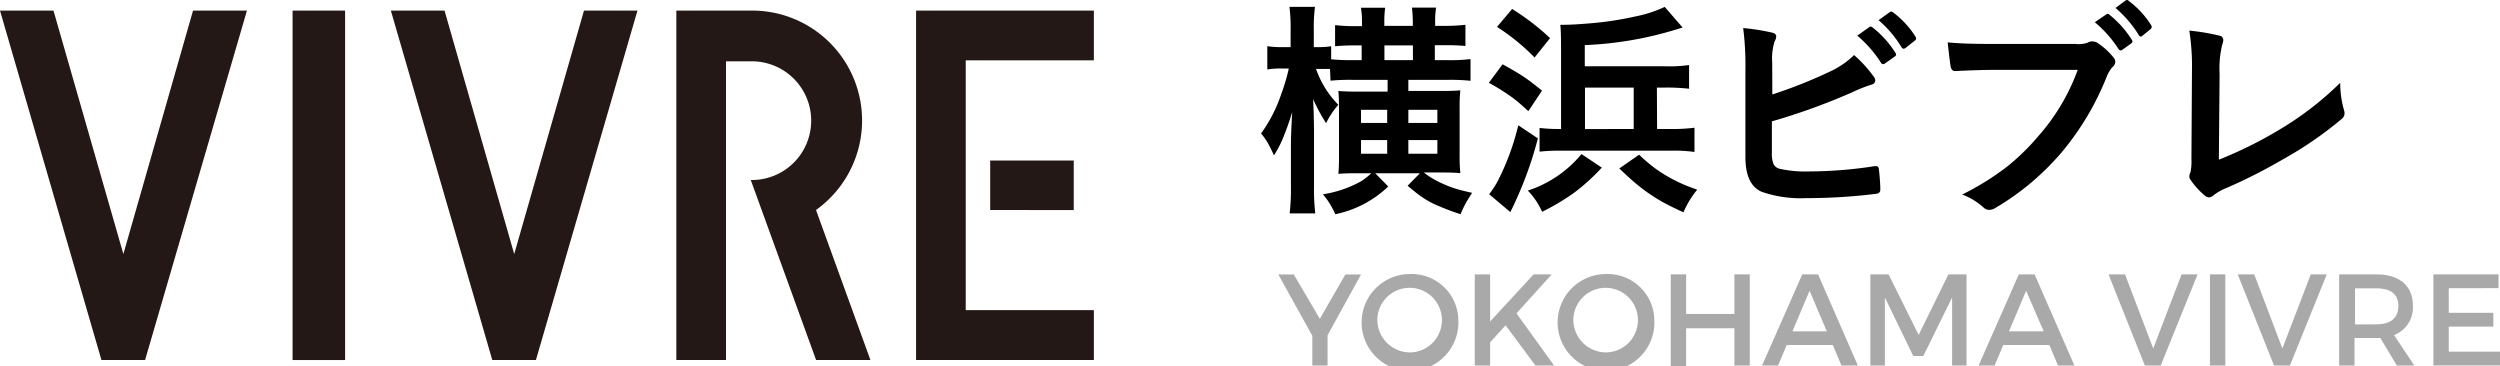
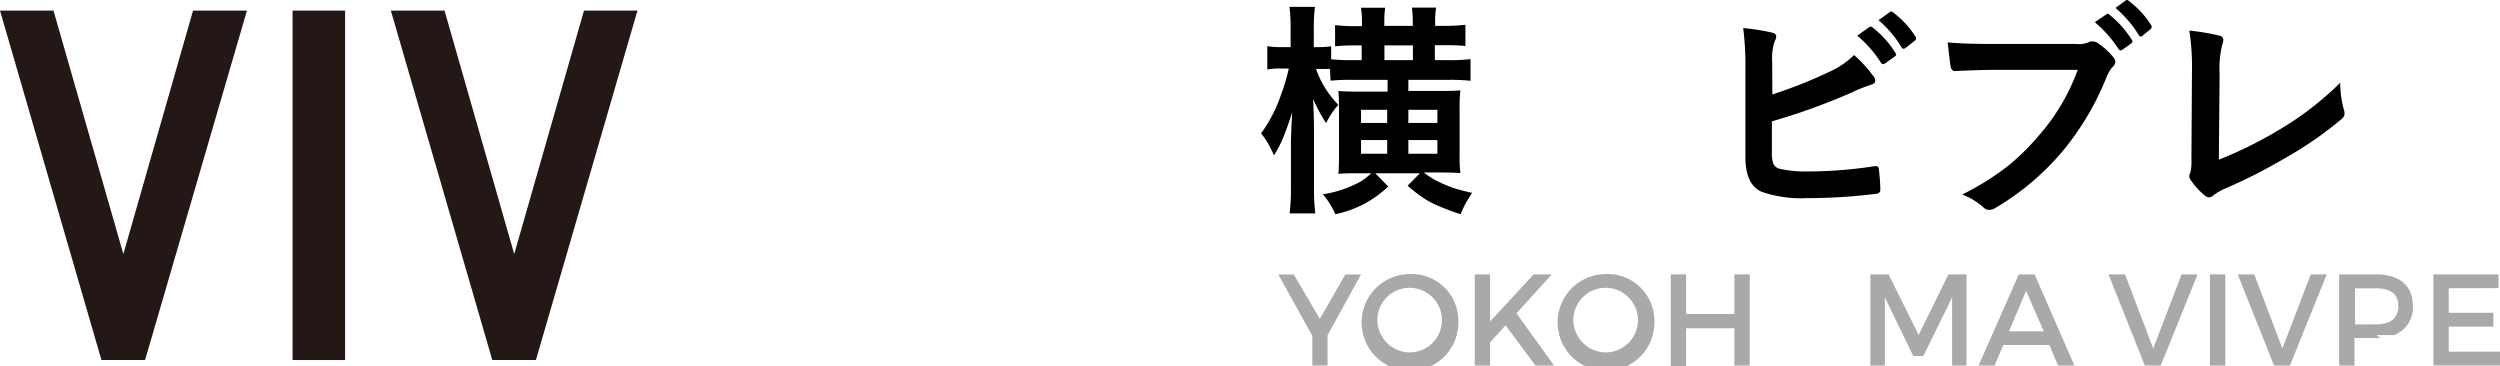
<svg xmlns="http://www.w3.org/2000/svg" viewBox="0 0 236.09 34.58">
  <defs>
    <style>.cls-1{isolation:isolate;}.cls-2{fill:#a9a9a9;}.cls-3{fill:#231815;}</style>
  </defs>
  <title>logo</title>
  <g id="レイヤー_2" data-name="レイヤー 2">
    <g id="レイヤー_1-2" data-name="レイヤー 1">
      <g class="cls-1">
        <path class="cls-2" d="M125.37,34.52h-1.44V31.71l-3.21-5.79h1.46l2.46,4.19,2.41-4.19h1.48l-3.16,5.74Z" />
        <path class="cls-2" d="M137.72,30.22a4.57,4.57,0,1,1-4.56-4.34A4.41,4.41,0,0,1,137.72,30.22Zm-7.65,0a3.09,3.09,0,0,0,3.1,3.06,3.05,3.05,0,1,0-3.1-3.06Z" />
        <path class="cls-2" d="M142.18,30.72l-1.46,1.61v2.19h-1.45V25.91h1.45v4.45l4.11-4.45h1.71l-3.33,3.68,3.55,4.93H145Z" />
        <path class="cls-2" d="M156.23,30.22a4.57,4.57,0,1,1-4.56-4.34A4.41,4.41,0,0,1,156.23,30.22Zm-7.65,0a3.09,3.09,0,0,0,3.1,3.06,3.05,3.05,0,1,0-3.1-3.06Z" />
        <path class="cls-2" d="M163.79,34.52V31h-4.56v3.57h-1.45V25.91h1.45v3.74h4.56V25.91h1.45v8.61Z" />
-         <path class="cls-2" d="M168.73,32.58l-.82,1.94h-1.51l3.8-8.61h1.49l3.76,8.61h-1.55l-.82-1.94Zm2.16-5.12-1.62,3.83h3.25Z" />
        <path class="cls-2" d="M184.35,34.52V28.09l-2.72,5.53h-.95L178,28.09v6.43h-1.37V25.91h1.72l2.84,5.72L184,25.91h1.71v8.61Z" />
        <path class="cls-2" d="M189.18,32.58l-.82,1.94h-1.51l3.8-8.61h1.49l3.76,8.61h-1.55l-.82-1.94Zm2.16-5.12-1.62,3.83H193Z" />
        <path class="cls-2" d="M202.55,34.52l-3.43-8.61h1.56l2.66,7,2.68-7h1.51l-3.48,8.61Z" />
        <path class="cls-2" d="M208.7,34.52V25.91h1.45v8.61Z" />
        <path class="cls-2" d="M214.75,34.52l-3.43-8.61h1.56l2.66,7,2.68-7h1.51l-3.48,8.61Z" />
-         <path class="cls-2" d="M224.79,31.92h-2.44v2.6H220.9V25.91h3.49c2.2,0,3.47,1.07,3.47,2.94a2.76,2.76,0,0,1-1.78,2.79L228,34.52h-1.65Zm-.39-1.29c1.33,0,2.09-.57,2.09-1.73s-.76-1.67-2.09-1.67h-2v3.41Z" />
+         <path class="cls-2" d="M224.79,31.92h-2.44v2.6H220.9V25.91h3.49c2.2,0,3.47,1.07,3.47,2.94a2.76,2.76,0,0,1-1.78,2.79h-1.65Zm-.39-1.29c1.33,0,2.09-.57,2.09-1.73s-.76-1.67-2.09-1.67h-2v3.41Z" />
        <path class="cls-2" d="M231.25,27.22v2.32h4.21v1.3h-4.21v2.37h4.85v1.3h-6.3V25.91h6.15v1.3Z" />
      </g>
      <path d="M125.6,6.51q-.53,0-1,0h-.32a9.11,9.11,0,0,0,2.11,3.39,6.25,6.25,0,0,0-.68.89,7.48,7.48,0,0,0-.48.84A17.58,17.58,0,0,1,124,9.35q.07,1.1.09,3v5.23a19.62,19.62,0,0,0,.12,2.57h-2.42a19.78,19.78,0,0,0,.12-2.57v-4q0-.86.12-3a25.76,25.76,0,0,1-1,2.77,11.1,11.1,0,0,1-.72,1.32q-.25-.55-.56-1.13a6.85,6.85,0,0,0-.66-.94A13.69,13.69,0,0,0,121,8.87a18.11,18.11,0,0,0,.71-2.4h-.63a7.48,7.48,0,0,0-1.4.09V4.36a8.1,8.1,0,0,0,1.4.09h.8V2.84a15.46,15.46,0,0,0-.11-2.19h2.41a15.08,15.08,0,0,0-.11,2.18V4.45h.41a7.92,7.92,0,0,0,1.23-.08V5.6a18.11,18.11,0,0,0,1.88.08h1V4.29h-.51a18.53,18.53,0,0,0-2,.08v-2a15.35,15.35,0,0,0,2,.1h.54V2.12a7.65,7.65,0,0,0-.1-1.39h2.29a9.15,9.15,0,0,0-.08,1.39v.32h2.69v-.3a12.34,12.34,0,0,0-.08-1.42h2.28a8.19,8.19,0,0,0-.09,1.42v.3h.86a15.63,15.63,0,0,0,2-.1v2a19.42,19.42,0,0,0-2-.07h-.89V5.68h1.21a15.77,15.77,0,0,0,2.16-.1V7.63a18,18,0,0,0-2.08-.09H133V8.59h3.25q1.07,0,1.66-.06a13.8,13.8,0,0,0-.07,1.61v4.45a15.44,15.44,0,0,0,.07,1.76q-.68-.06-1.62-.06h-1.83a7.76,7.76,0,0,0,1.51.93,10.65,10.65,0,0,0,1.71.66q.43.13,1.34.33-.44.69-.57.92a11.64,11.64,0,0,0-.52,1.1,23.47,23.47,0,0,1-2.58-1,9.29,9.29,0,0,1-1.58-1q-.36-.28-.84-.69l1.16-1.18h-4.22l1.23,1.25a10.16,10.16,0,0,1-5,2.62,7.52,7.52,0,0,0-1.17-1.88,10.89,10.89,0,0,0,3.57-1.21,6.37,6.37,0,0,0,1-.78H128q-1,0-1.61.06.06-.62.06-1.55v-4.7q0-.93-.06-1.58.62.06,1.65.06h3V7.54h-3.32a18.74,18.74,0,0,0-2.07.08ZM131,10.37h-2.47v1.24H131Zm0,2.86h-2.47v1.29H131Zm2.43-7.55V4.29h-2.69V5.68ZM133,11.61h2.74V10.37H133Zm0,2.91h2.74V13.23H133Z" />
-       <path d="M145.23,13.07A35.29,35.29,0,0,1,143.12,19l-.18.4-.31.63-2-1.69a8.1,8.1,0,0,0,.86-1.34,23.3,23.3,0,0,0,1.89-5.17Zm-3.33-7q1.26.7,1.92,1.13t1.8,1.36l-1.29,1.94q-1.07-1-1.78-1.48a20.2,20.2,0,0,0-1.95-1.2Zm.9-5.22a22.3,22.3,0,0,1,3.58,2.75l-1.46,1.83a20.13,20.13,0,0,0-3.55-2.89ZM145.63,20a6.79,6.79,0,0,0-1.35-2,11,11,0,0,0,5.07-3.45l1.92,1.28a19.47,19.47,0,0,1-2.56,2.33A20.69,20.69,0,0,1,145.63,20Zm10.86-7.82h1.3a15.55,15.55,0,0,0,2.23-.12v2.29a13.69,13.69,0,0,0-2.23-.12h-10.4a17.28,17.28,0,0,0-2,.09V12.08a13.38,13.38,0,0,0,1.66.1h.37V4.65q0-1.71-.07-2.31h.37q.86,0,2.6-.15a30.8,30.8,0,0,0,4.13-.64,11.68,11.68,0,0,0,2.76-.9l1.69,1.95-.59.18a34.1,34.1,0,0,1-8.65,1.48v2h7.58a13,13,0,0,0,2.27-.12V8.38a19,19,0,0,0-2.26-.11h-.78Zm-2.21,0V8.27h-4.6v3.92Zm6,5.73a8.73,8.73,0,0,0-1.3,2.14q-1.36-.62-2.16-1.08a16.66,16.66,0,0,1-2.43-1.72q-.49-.41-1.47-1.34l1.87-1.3a15.47,15.47,0,0,0,1.53,1.3,14.22,14.22,0,0,0,2.38,1.38Q159.22,17.54,160.27,17.91Z" />
      <g class="cls-1">
        <path d="M167.37,8.92a44.11,44.11,0,0,0,5.37-2.13,8,8,0,0,0,2.35-1.59,11.88,11.88,0,0,1,1.83,2,.66.66,0,0,1,.17.4q0,.3-.38.4a14.11,14.11,0,0,0-1.83.73,59.94,59.94,0,0,1-7.55,2.73v2.92a2.68,2.68,0,0,0,.17,1.15.9.9,0,0,0,.57.41,11.22,11.22,0,0,0,2.76.25,41.09,41.09,0,0,0,6.21-.5h.14q.23,0,.26.32.13,1.22.13,1.9,0,.37-.46.4a52.94,52.94,0,0,1-6.53.4,11.25,11.25,0,0,1-4.19-.59q-1.56-.65-1.56-3.3V6.65a28.15,28.15,0,0,0-.21-4,20.46,20.46,0,0,1,2.77.44q.35.1.35.35a1,1,0,0,1-.15.46,5.33,5.33,0,0,0-.23,2Zm8-5.54,1.16-.82a.2.2,0,0,1,.13-.05.35.35,0,0,1,.2.1A9.23,9.23,0,0,1,179,5a.27.27,0,0,1,.06.15.24.24,0,0,1-.13.19L178,6a.32.32,0,0,1-.17.06.26.26,0,0,1-.2-.14A11.37,11.37,0,0,0,175.4,3.37Zm2-1.45,1.1-.79a.29.29,0,0,1,.14-.05.35.35,0,0,1,.19.1,8.53,8.53,0,0,1,2.09,2.27.38.38,0,0,1,.06.18.27.27,0,0,1-.14.21l-.87.69a.33.33,0,0,1-.18.06.24.24,0,0,1-.19-.14A10.43,10.43,0,0,0,177.42,1.92Z" />
        <path d="M183.93,4q1.39.15,4.22.15H196A2.5,2.5,0,0,0,197.22,4a.66.66,0,0,1,.33-.09A1.15,1.15,0,0,1,198,4a6.6,6.6,0,0,1,1.61,1.45.62.62,0,0,1,.15.38.74.74,0,0,1-.31.55,3.38,3.38,0,0,0-.5.86,26.12,26.12,0,0,1-4.26,7.15,24.64,24.64,0,0,1-6.24,5.24,1.11,1.11,0,0,1-.6.19.78.78,0,0,1-.55-.24,6.36,6.36,0,0,0-2-1.21,25.14,25.14,0,0,0,4.26-2.65,21.29,21.29,0,0,0,2.92-2.85,19.47,19.47,0,0,0,3.73-6.27h-7.95q-1.29,0-3.63.11-.34,0-.42-.44T183.93,4Zm13.92-1.92,1.06-.72a.2.2,0,0,1,.13-.05.31.31,0,0,1,.19.1,9.44,9.44,0,0,1,2.09,2.35.28.28,0,0,1,.06.16.26.26,0,0,1-.13.19l-.82.59a.32.32,0,0,1-.17.06.26.26,0,0,1-.2-.14A11.23,11.23,0,0,0,197.85,2.12ZM199.78.75l.95-.7a.25.25,0,0,1,.14-.05.3.3,0,0,1,.18.1,8.53,8.53,0,0,1,2.09,2.27.32.32,0,0,1,.06.17.32.32,0,0,1-.13.23l-.73.59a.25.25,0,0,1-.17.09.23.23,0,0,1-.2-.15A10.74,10.74,0,0,0,199.78.75Z" />
        <path d="M209.54,15.08a39,39,0,0,0,5.61-2.77A30,30,0,0,0,221,7.82a9.48,9.48,0,0,0,.35,2.55,1.21,1.21,0,0,1,.06.35.68.68,0,0,1-.29.53,35.06,35.06,0,0,1-5.5,3.78,49.92,49.92,0,0,1-5.38,2.73,5,5,0,0,0-1.24.71.66.66,0,0,1-.4.17.64.64,0,0,1-.38-.17A7,7,0,0,1,206.88,17a.58.58,0,0,1-.13-.35.86.86,0,0,1,.11-.38,5,5,0,0,0,.09-1.26L207,6.71a22.06,22.06,0,0,0-.25-3.82,20.73,20.73,0,0,1,2.86.48.42.42,0,0,1,.35.42,1.84,1.84,0,0,1-.11.46A9.64,9.64,0,0,0,209.61,7Z" />
      </g>
      <g id="レイヤー_2-2" data-name="レイヤー 2">
        <g id="メニュー開_全国のオーパ" data-name="メニュー開 全国のオーパ">
          <polygon class="cls-3" points="13.7 34 23.32 1 18.23 1 11.65 23.99 5.05 1 0 1 9.58 34 13.7 34" />
          <rect class="cls-3" x="27.63" y="1" width="4.96" height="33" />
          <polygon class="cls-3" points="50.61 34 60.2 1 55.15 1 48.56 23.99 41.98 1 36.91 1 46.49 34 50.61 34" />
-           <path class="cls-3" d="M68.56,34V5.79H71A5.6,5.6,0,0,1,71,17H70.9l6.17,17H82.2L77.06,19.83A10.38,10.38,0,0,0,71.07,1h-7.2V34Z" />
-           <path class="cls-3" d="M86.51,34V1H103.3V5.7H91.2V29.29h12.1V34Zm7-14.17V15.16h7.89v4.68Z" />
        </g>
      </g>
    </g>
  </g>
</svg>